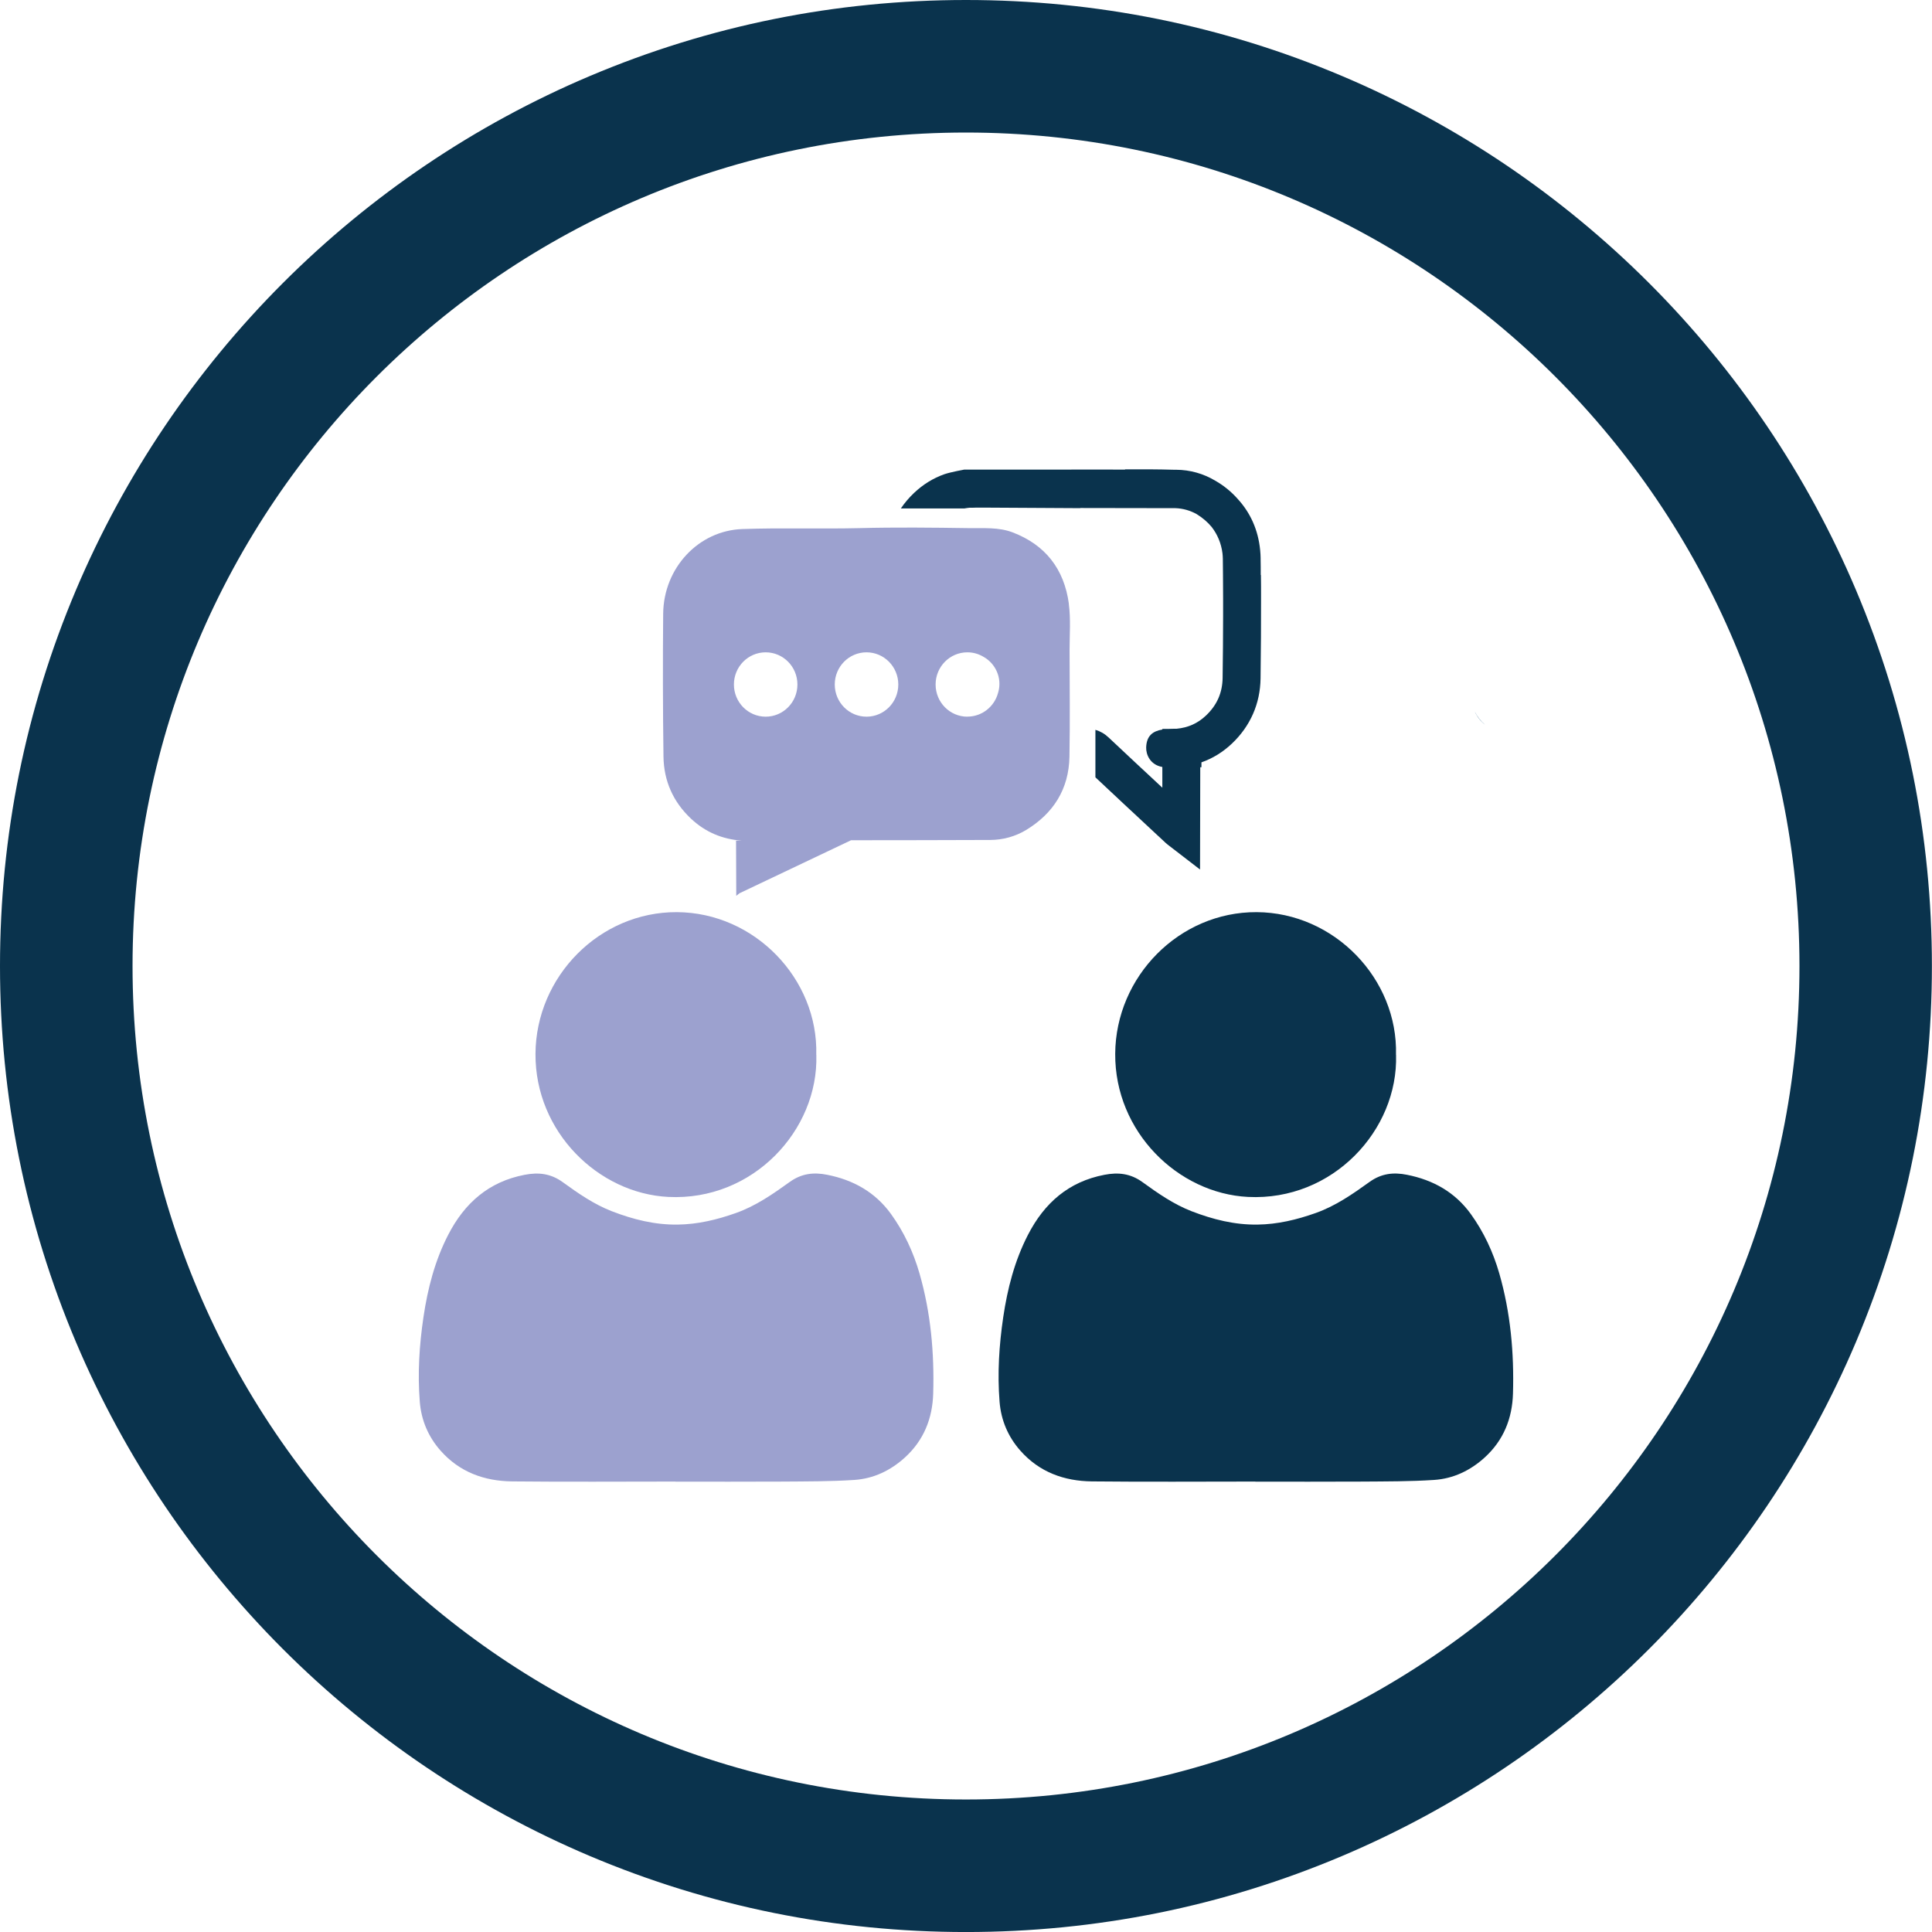
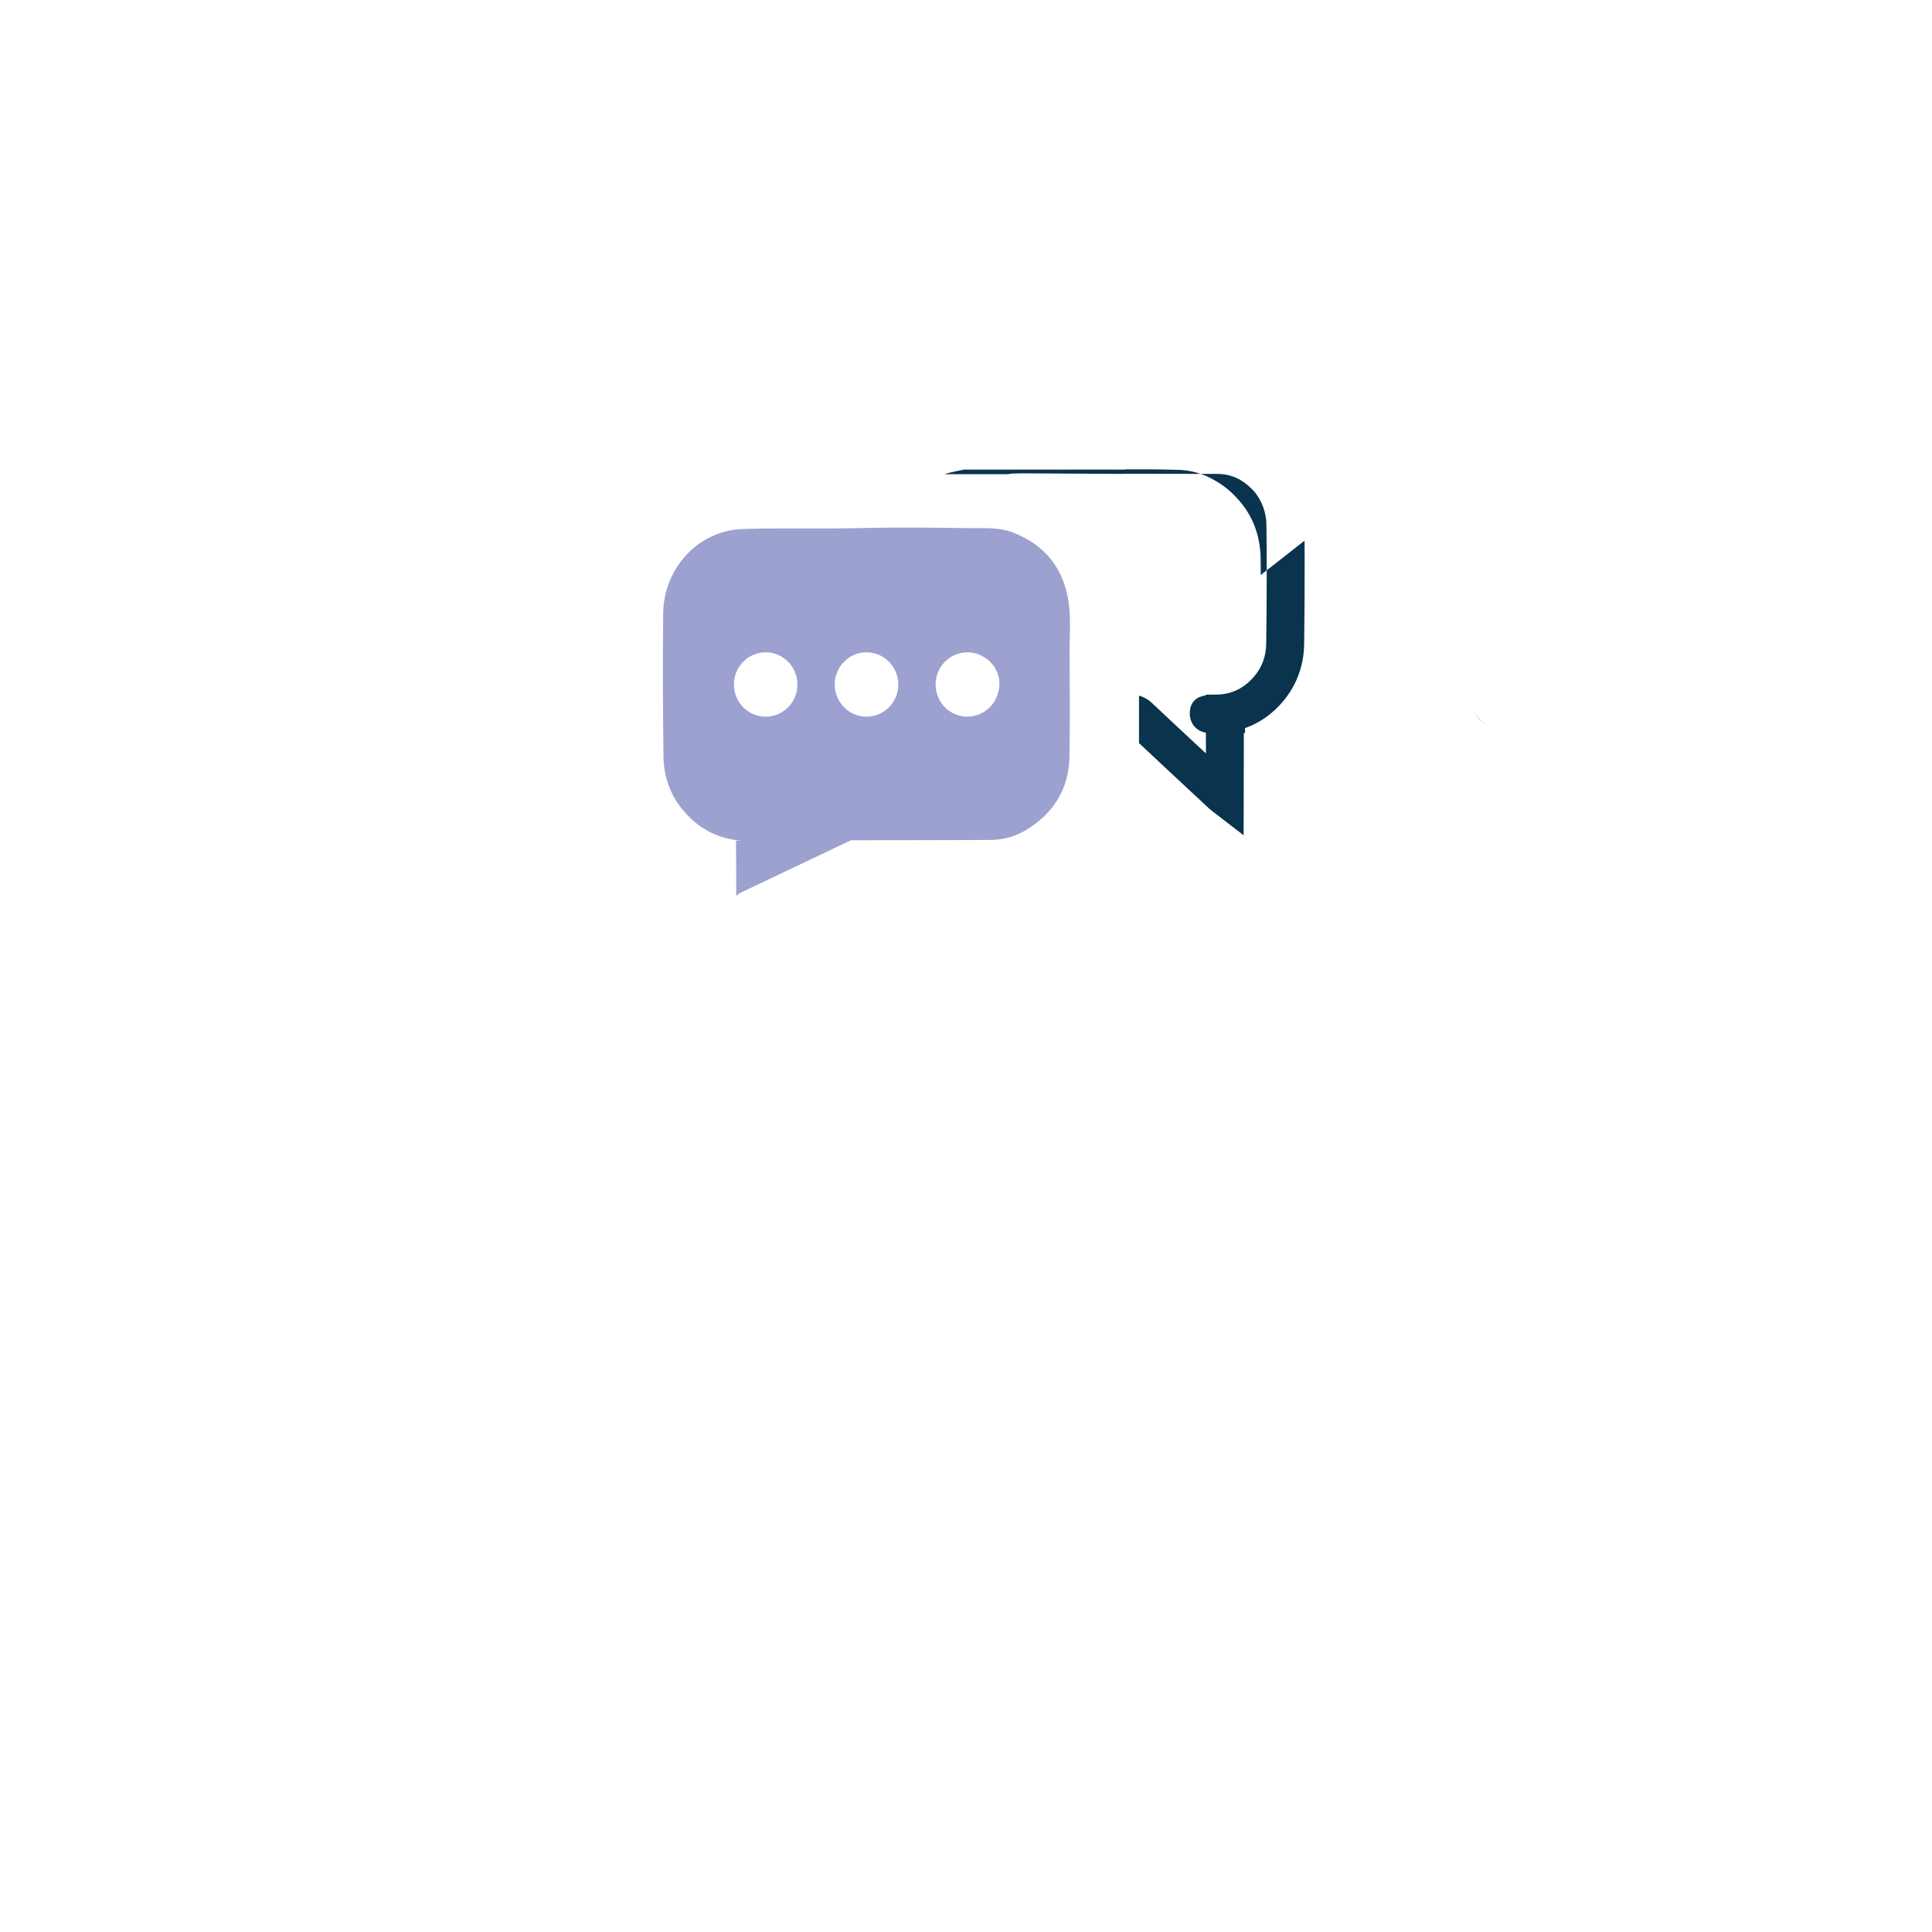
<svg xmlns="http://www.w3.org/2000/svg" id="Layer_1" viewBox="0 0 633.37 633.37">
  <defs>
    <style>.cls-1{fill:#0a334d;}.cls-1,.cls-2,.cls-3,.cls-4{stroke-width:0px;}.cls-5{clip-path:url(#clippath-2);}.cls-2{fill:#084a78;}.cls-3{fill:none;}.cls-6{clip-path:url(#clippath-1);}.cls-4{fill:#9ca1cf;}.cls-7{clip-path:url(#clippath);}.cls-8{clip-path:url(#clippath-3);}</style>
    <clipPath id="clippath">
      <rect class="cls-3" x="0" y="0" width="633.37" height="633.37" />
    </clipPath>
    <clipPath id="clippath-1">
-       <rect class="cls-3" x="137.3" y="153.89" width="358.76" height="331.85" />
-     </clipPath>
+       </clipPath>
    <clipPath id="clippath-2">
-       <rect class="cls-3" x="0" y="0" width="633.37" height="633.37" />
-     </clipPath>
+       </clipPath>
    <clipPath id="clippath-3">
      <rect class="cls-3" x="137.3" y="153.89" width="358.76" height="331.85" />
    </clipPath>
  </defs>
  <g class="cls-7">
-     <path class="cls-1" d="m316.68,0C273.95,0,232.47,8.38,193.4,24.91c-18.78,7.94-36.88,17.77-53.81,29.21-16.75,11.32-32.51,24.32-46.83,38.65-14.32,14.32-27.32,30.08-38.64,46.83-11.44,16.93-21.26,35.04-29.21,53.81C8.38,232.48,0,273.95,0,316.69s8.38,84.21,24.9,123.28c7.94,18.77,17.77,36.87,29.21,53.81,11.32,16.76,24.33,32.52,38.64,46.84,14.32,14.32,30.08,27.32,46.83,38.64,16.94,11.44,35.04,21.27,53.81,29.21,39.07,16.52,80.55,24.91,123.28,24.91s84.21-8.38,123.28-24.91c18.78-7.94,36.88-17.77,53.81-29.21,16.76-11.32,32.52-24.32,46.83-38.64,14.32-14.32,27.32-30.08,38.64-46.84,11.44-16.93,21.26-35.04,29.21-53.81,16.52-39.07,24.9-80.55,24.9-123.28s-8.38-84.21-24.9-123.28c-7.94-18.77-17.77-36.88-29.21-53.81-11.32-16.76-24.32-32.52-38.64-46.83-14.32-14.32-30.08-27.33-46.83-38.65-16.93-11.44-35.04-21.27-53.81-29.21C400.89,8.38,359.42,0,316.68,0m0,43.45c150.9,0,273.24,122.33,273.24,273.24s-122.33,273.24-273.24,273.24S43.45,467.59,43.45,316.69,165.78,43.45,316.68,43.45" />
    <path class="cls-2" d="m483.37,233.04s-.01-.03-.02-.04c0,.02.02.03.02.04" />
    <path class="cls-2" d="m483.49,233.3c.76,1.68,1.87,3.11,3.33,4.26-1.39-1.16-2.53-2.61-3.33-4.26" />
  </g>
  <g class="cls-6">
-     <path class="cls-4" d="m221.48,485.7c-17.86,0-35.74.14-53.61-.05-9.04-.11-17.17-3-23.42-10.06-4.04-4.56-6.35-9.99-6.83-16.05-.74-9.28-.16-18.52,1.2-27.73,1.39-9.38,3.72-18.45,8.08-26.94,5.4-10.51,13.36-17.48,25.08-19.73,4.54-.88,8.58-.45,12.53,2.43,5.03,3.64,10.17,7.22,16.06,9.51,6.99,2.7,14.09,4.49,21.62,4.38,6.58-.09,12.85-1.59,19.05-3.79,6.55-2.32,12.16-6.24,17.7-10.22,3.87-2.77,7.84-3.2,12.23-2.32,8.56,1.68,15.76,5.7,20.94,12.87,4.25,5.9,7.31,12.46,9.34,19.5,3.69,12.87,4.87,26.03,4.48,39.34-.23,8.19-3.11,15.35-9.25,20.95-4.73,4.31-10.33,6.97-16.61,7.38-7.87.52-15.8.48-23.7.54-11.63.07-23.27.02-34.9.02v-.02Z" />
-     <path class="cls-4" d="m267.62,345.81c.74,24.67-20.76,47.98-48.54,46.58-22.93-1.16-43.67-21.32-43.53-46.9.14-25.38,21.02-46.58,46.35-46.46,25.52.12,46.37,21.91,45.7,46.78h.02Z" />
    <path class="cls-1" d="m411.55,485.7c-17.86,0-35.74.14-53.61-.05-9.04-.11-17.17-3-23.42-10.06-4.04-4.56-6.35-9.99-6.83-16.05-.74-9.28-.16-18.52,1.2-27.73,1.39-9.38,3.72-18.45,8.08-26.94,5.4-10.51,13.36-17.48,25.08-19.73,4.54-.88,8.58-.45,12.53,2.43,5.03,3.64,10.17,7.22,16.06,9.51,6.99,2.7,14.08,4.49,21.62,4.38,6.58-.09,12.85-1.59,19.05-3.79,6.55-2.32,12.16-6.24,17.7-10.22,3.87-2.77,7.84-3.2,12.23-2.32,8.56,1.68,15.76,5.7,20.94,12.87,4.25,5.9,7.31,12.46,9.34,19.5,3.69,12.87,4.87,26.03,4.48,39.34-.23,8.19-3.11,15.35-9.25,20.95-4.73,4.31-10.33,6.97-16.61,7.38-7.87.52-15.8.48-23.71.54-11.63.07-23.26.02-34.89.02v-.02Z" />
  </g>
  <g class="cls-5">
    <path class="cls-1" d="m457.67,345.81c.74,24.67-20.76,47.98-48.54,46.58-22.93-1.16-43.67-21.32-43.53-46.9.14-25.38,21.02-46.58,46.35-46.46,25.52.12,46.37,21.91,45.7,46.78h.02Z" />
  </g>
  <g class="cls-8">
    <path class="cls-4" d="m317.13,234.95c-5.75,0-10.41-4.72-10.41-10.55s4.66-10.55,10.41-10.55c1.94,0,3.74.54,5.3,1.48.16.09.32.2.48.29.02,0,.05.04.07.04,2.79,1.8,4.69,5.02,4.66,8.6,0,1.02-.18,2.02-.46,2.95-1.22,4.45-5.24,7.72-10.03,7.72l-.02.02Zm-33.06,0c-5.75,0-10.41-4.72-10.41-10.55s4.66-10.55,10.41-10.55,10.42,4.72,10.42,10.55-4.66,10.55-10.42,10.55m-33.06,0c-5.75,0-10.41-4.72-10.41-10.55s4.66-10.55,10.41-10.55,10.41,4.72,10.41,10.55-4.66,10.55-10.41,10.55m99.41-36.93c-1.55-11.6-7.85-19.45-18.45-23.49-4.61-1.75-9.42-1.32-14.19-1.39-12.06-.18-24.11-.31-36.17,0-12.75.3-25.53-.15-38.25.3-14.37.5-25.79,12.73-25.95,27.74-.14,15.62-.11,31.23.1,46.85.11,8.03,3.21,14.87,8.95,20.29,4.83,4.57,10.47,6.81,16.66,7.27-1.8,0-3.16.02-1.82.02.02,10.9.04,6.99.07,18.07.53-.41.81-.61,1.06-.84l36.57-17.38c10.1,0,35.57-.04,45.66-.09,4.13-.02,8.22-1.14,11.77-3.29,8.86-5.4,13.98-13.32,14.17-24.03.21-11.67.05-23.34.04-35.02,0-5.01.41-10.08-.25-15.02v-.02Z" />
-     <path class="cls-1" d="m413.31,188.51c0-1.73,0-3.47-.04-5.18v-.41c0-.82-.07-1.65-.14-2.45,0-.07,0-.12-.02-.2-.64-6.44-3.11-12.07-7.33-16.68-2.12-2.4-4.61-4.43-7.39-6.01-3.85-2.31-8.28-3.56-12.83-3.58h-.69c-5.38-.16-10.78-.16-16.04-.14v.09c-7.82-.02-16.03-.04-20.76,0h-31.97s-4.36.79-6.48,1.5c-3.69,1.3-7.02,3.36-9.97,6.15-1.66,1.57-3.09,3.27-4.32,5.08h20.86c.53-.09,1.06-.18,1.61-.23.79,0,1.59,0,2.35-.04h2.28l31.81.18s-.05-.04-.11-.05c9.73,0,23.95.04,30.84.05h.37c2.49.09,4.82.77,6.89,1.91,2.01,1.23,3.65,2.65,4.96,4.22,1.89,2.41,3.16,5.38,3.57,8.65.05.57.12,1.16.12,1.77.04,1.77.04,3.54.05,5.31,0,2.57.04,5.17.04,7.78v5.79c0,6.65-.07,13.39-.16,20.2-.07,4.9-1.85,8.94-5.45,12.35-2.7,2.56-5.81,3.97-9.67,4.34-.8,0-1.59,0-2.35.04h-2.28v.21c-3.09.52-5.19,1.99-5.31,5.88-.07,2.31,1.3,5.7,5.3,6.4v6.79c-5.88-5.47-11.76-10.94-17.6-16.45-1.3-1.23-2.73-2.05-4.34-2.52v15.57c5.93,5.58,11.88,11.12,17.83,16.66l5.19,4.83c.28.27.58.5,1.32,1.07l9.96,7.67.07-33.53h.39v-1.61c3.71-1.3,7.04-3.36,9.99-6.15,6.04-5.72,9.28-13.1,9.39-21.38.12-9.06.18-18.02.16-26.77,0-2.38,0-4.76-.04-7.13l-.04.02Z" />
+     <path class="cls-1" d="m413.31,188.51c0-1.73,0-3.47-.04-5.18v-.41c0-.82-.07-1.65-.14-2.45,0-.07,0-.12-.02-.2-.64-6.44-3.11-12.07-7.33-16.68-2.12-2.4-4.61-4.43-7.39-6.01-3.85-2.31-8.28-3.56-12.83-3.58h-.69c-5.38-.16-10.78-.16-16.04-.14v.09c-7.82-.02-16.03-.04-20.76,0h-31.97s-4.36.79-6.48,1.5h20.86c.53-.09,1.06-.18,1.61-.23.79,0,1.59,0,2.35-.04h2.28l31.81.18s-.05-.04-.11-.05c9.73,0,23.95.04,30.84.05h.37c2.49.09,4.82.77,6.89,1.91,2.01,1.23,3.65,2.65,4.96,4.22,1.89,2.41,3.16,5.38,3.57,8.65.05.57.12,1.16.12,1.77.04,1.77.04,3.54.05,5.31,0,2.57.04,5.17.04,7.78v5.79c0,6.65-.07,13.39-.16,20.2-.07,4.9-1.85,8.94-5.45,12.35-2.7,2.56-5.81,3.97-9.67,4.34-.8,0-1.59,0-2.35.04h-2.28v.21c-3.09.52-5.19,1.99-5.31,5.88-.07,2.31,1.3,5.7,5.3,6.4v6.79c-5.88-5.47-11.76-10.94-17.6-16.45-1.3-1.23-2.73-2.05-4.34-2.52v15.57c5.93,5.58,11.88,11.12,17.83,16.66l5.19,4.83c.28.27.58.5,1.32,1.07l9.96,7.67.07-33.53h.39v-1.61c3.71-1.3,7.04-3.36,9.99-6.15,6.04-5.72,9.28-13.1,9.39-21.38.12-9.06.18-18.02.16-26.77,0-2.38,0-4.76-.04-7.13l-.04.02Z" />
  </g>
</svg>